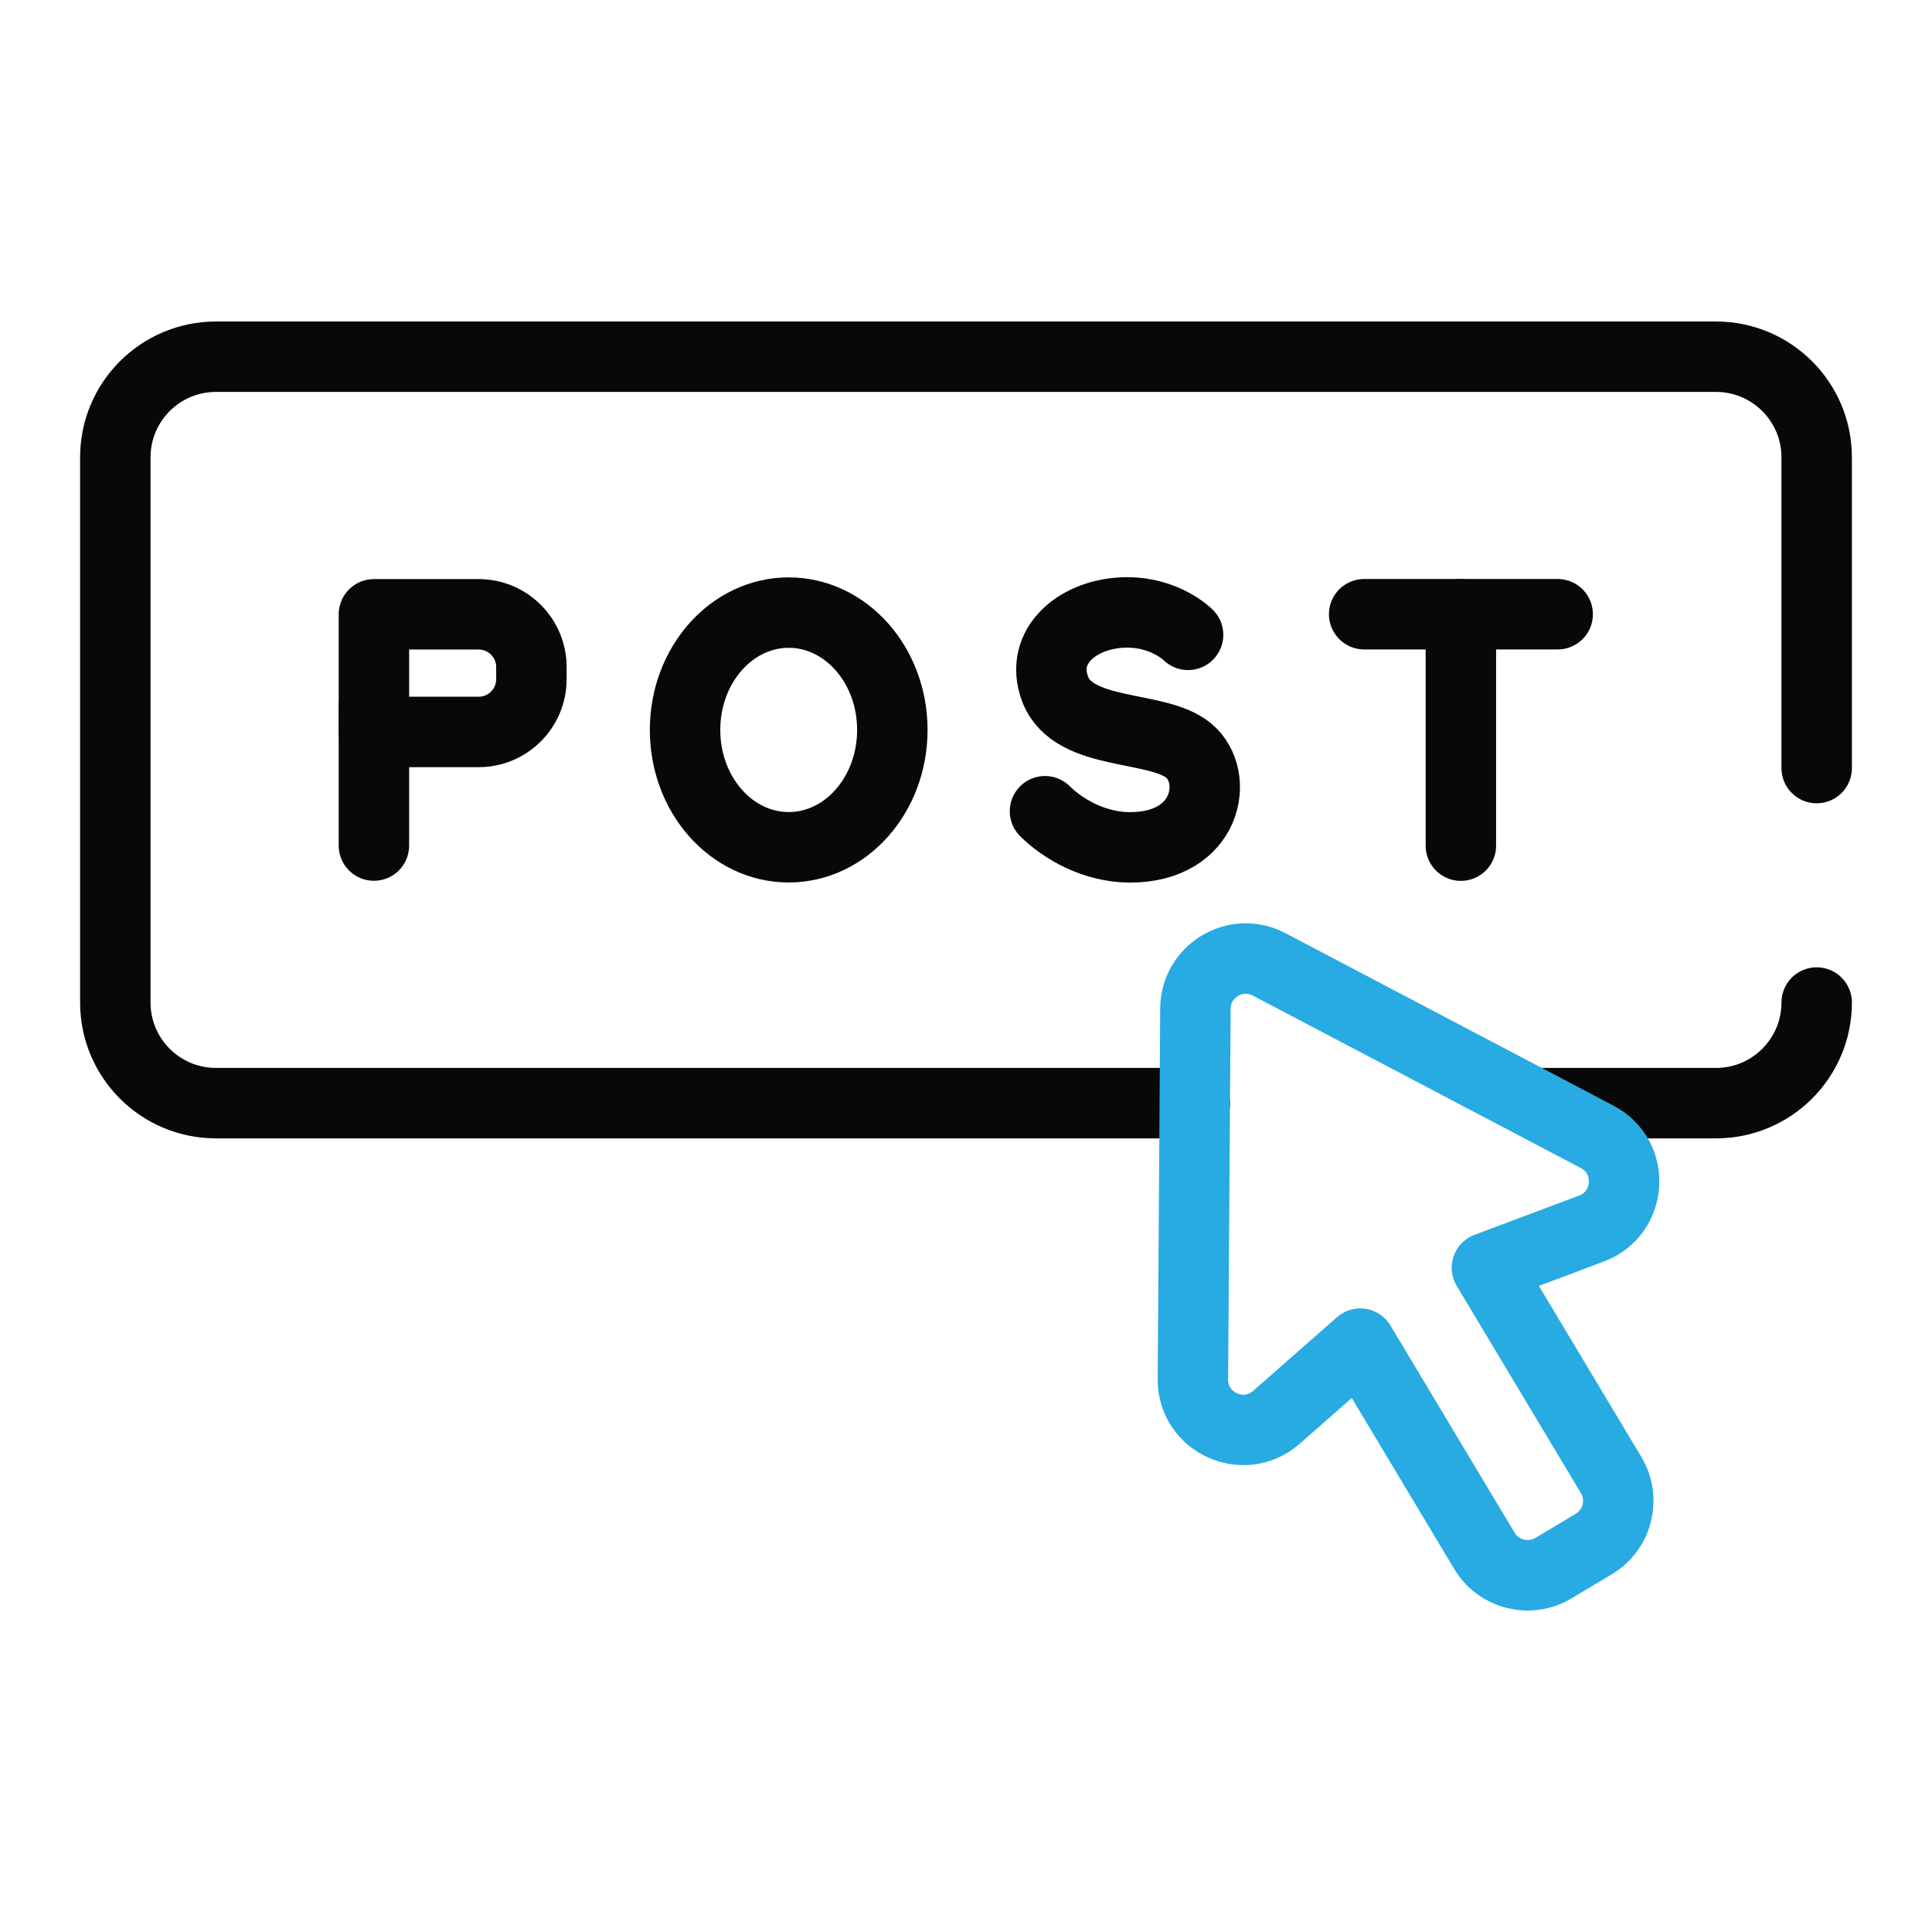
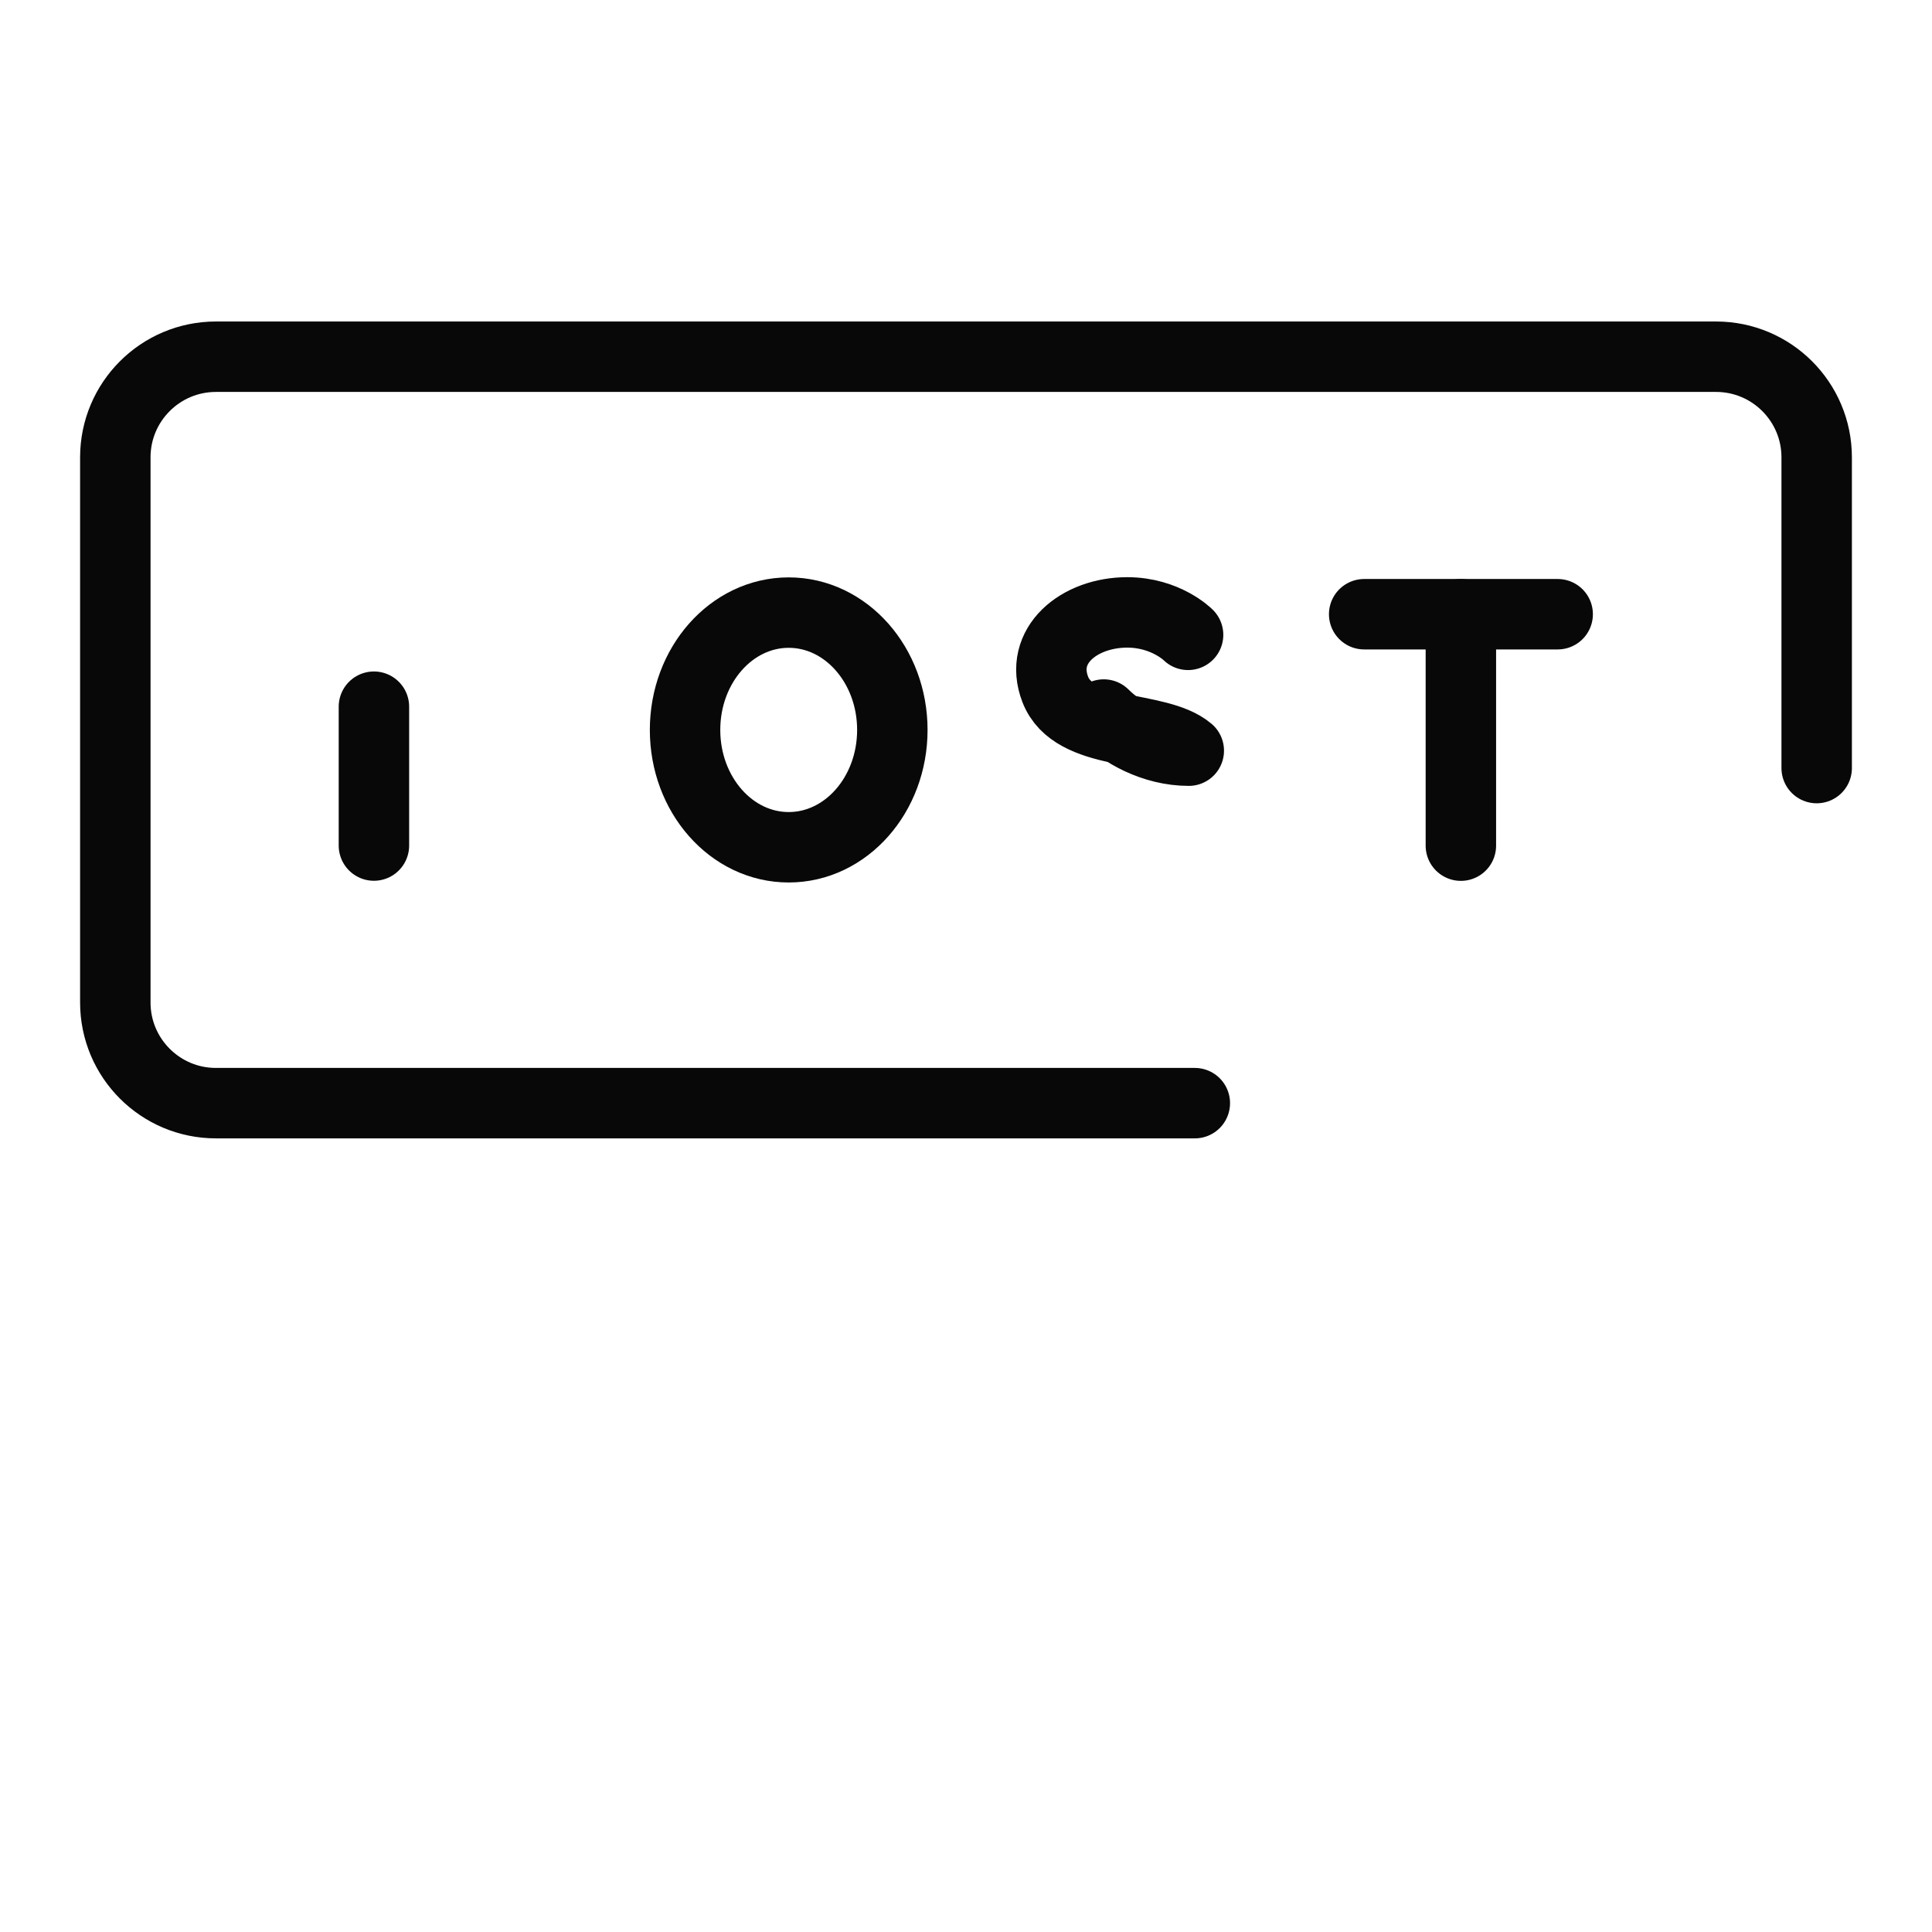
<svg xmlns="http://www.w3.org/2000/svg" id="Layer_1" viewBox="0 0 192 192">
  <defs>
    <style>.cls-1{stroke:#28AAE2;}.cls-1,.cls-2{fill:none;stroke-linecap:round;stroke-linejoin:round;stroke-width:7.00px;}.cls-2{stroke:#080808;}</style>
  </defs>
-   <path class="cls-2" d="m180.54,99.63c0,5.52-4.48,10-10,10h-17.26" />
  <path class="cls-2" d="m118.74,109.63H21.46c-5.52,0-10-4.48-10-10v-54.18c0-5.52,4.48-10,10-10h149.08c5.52,0,10,4.48,10,10v30.88" />
  <ellipse class="cls-2" cx="78.38" cy="72.54" rx="10.3" ry="11.66" />
  <line class="cls-2" x1="145.18" y1="61.04" x2="145.18" y2="84.04" />
  <line class="cls-2" x1="135.57" y1="61.04" x2="154.8" y2="61.04" />
-   <path class="cls-2" d="m37.16,61.05h10.41c2.89,0,5.24,2.35,5.24,5.24v1.21c0,2.89-2.35,5.24-5.24,5.24h-10.41v-11.68h0Z" />
  <line class="cls-2" x1="37.16" y1="84.03" x2="37.16" y2="70.23" />
-   <path class="cls-2" d="m118.07,63.09s-2.21-2.23-6.05-2.23c-4.77,0-8.83,3.29-7.15,7.65,1.83,4.75,10.15,3.47,13.27,6.09s1.88,9.61-5.84,9.61c-3.53,0-6.66-1.81-8.45-3.59" />
-   <path class="cls-1" d="m158.16,122.09l-10.39,3.9,12.34,20.59c1.42,2.37.65,5.44-1.72,6.86l-4.01,2.4c-2.37,1.42-5.44.65-6.86-1.72l-12.34-20.59-8.33,7.32c-3.24,2.85-8.33.53-8.3-3.79l.25-36.83c.03-3.75,4.01-6.14,7.33-4.39l32.6,17.14c3.82,2.01,3.47,7.59-.57,9.11Z" />
+   <path class="cls-2" d="m118.07,63.09s-2.21-2.23-6.05-2.23c-4.77,0-8.83,3.29-7.15,7.65,1.83,4.75,10.15,3.47,13.27,6.09c-3.53,0-6.66-1.81-8.45-3.59" />
</svg>